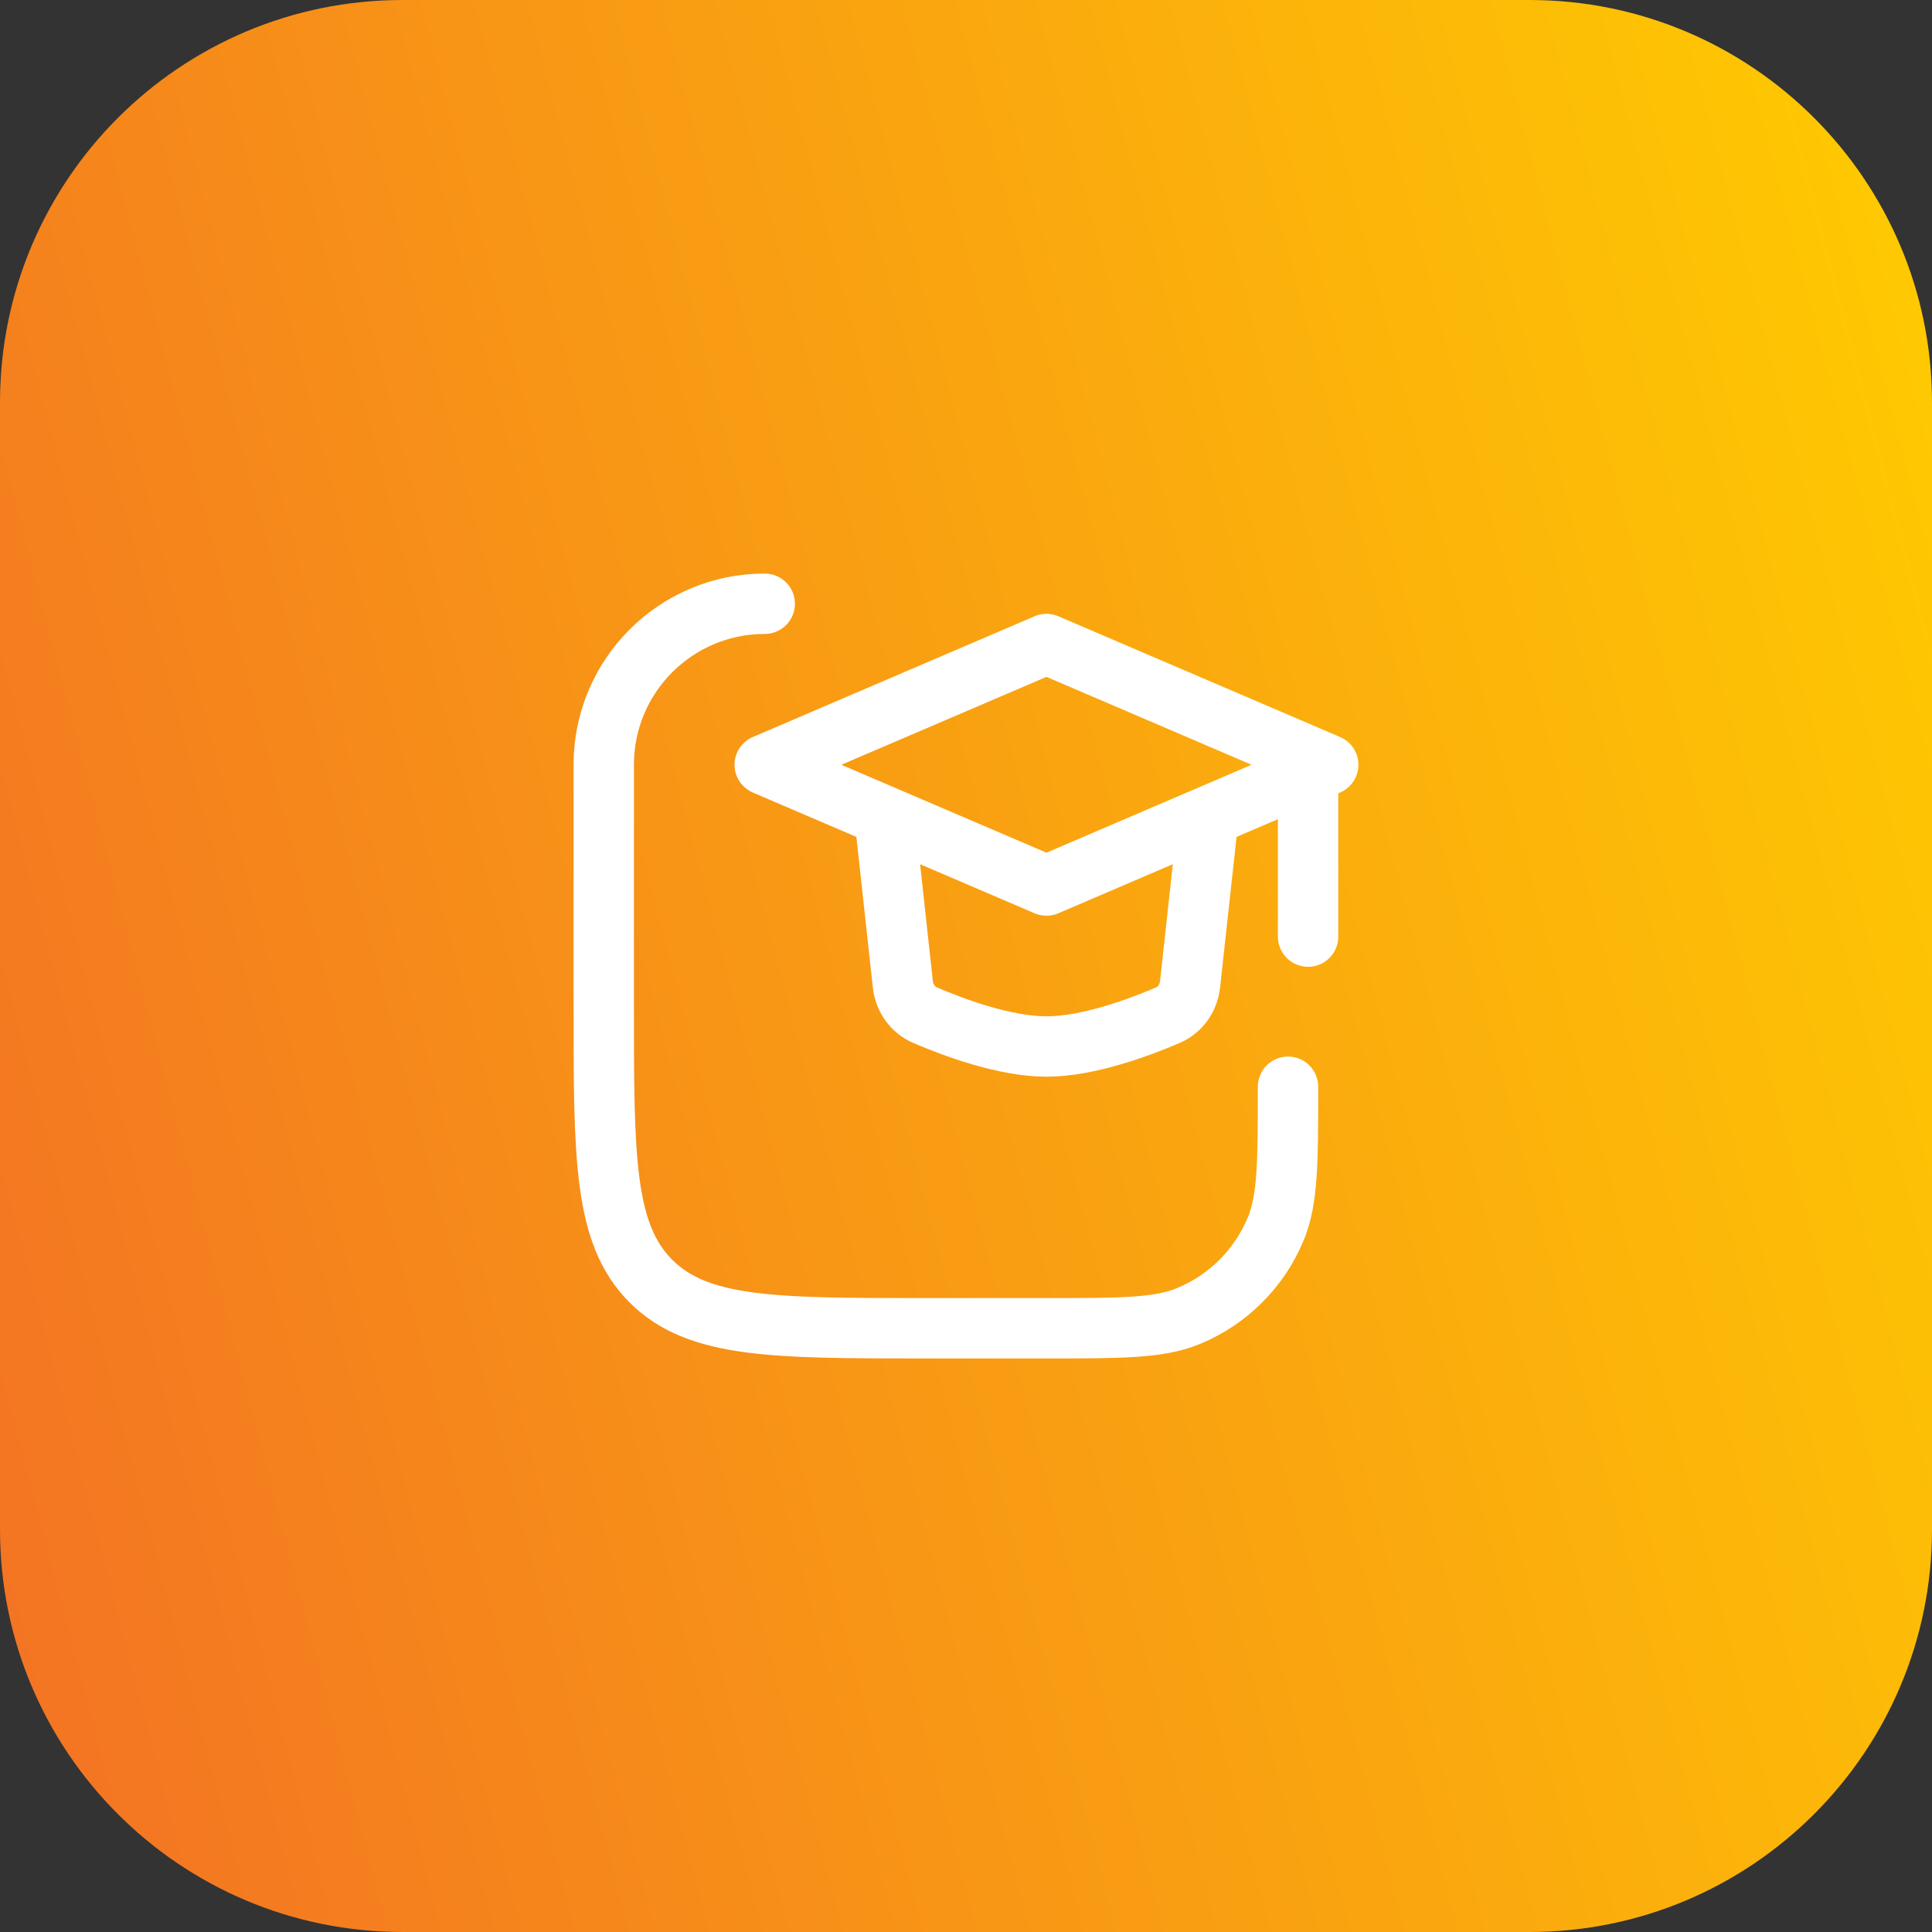
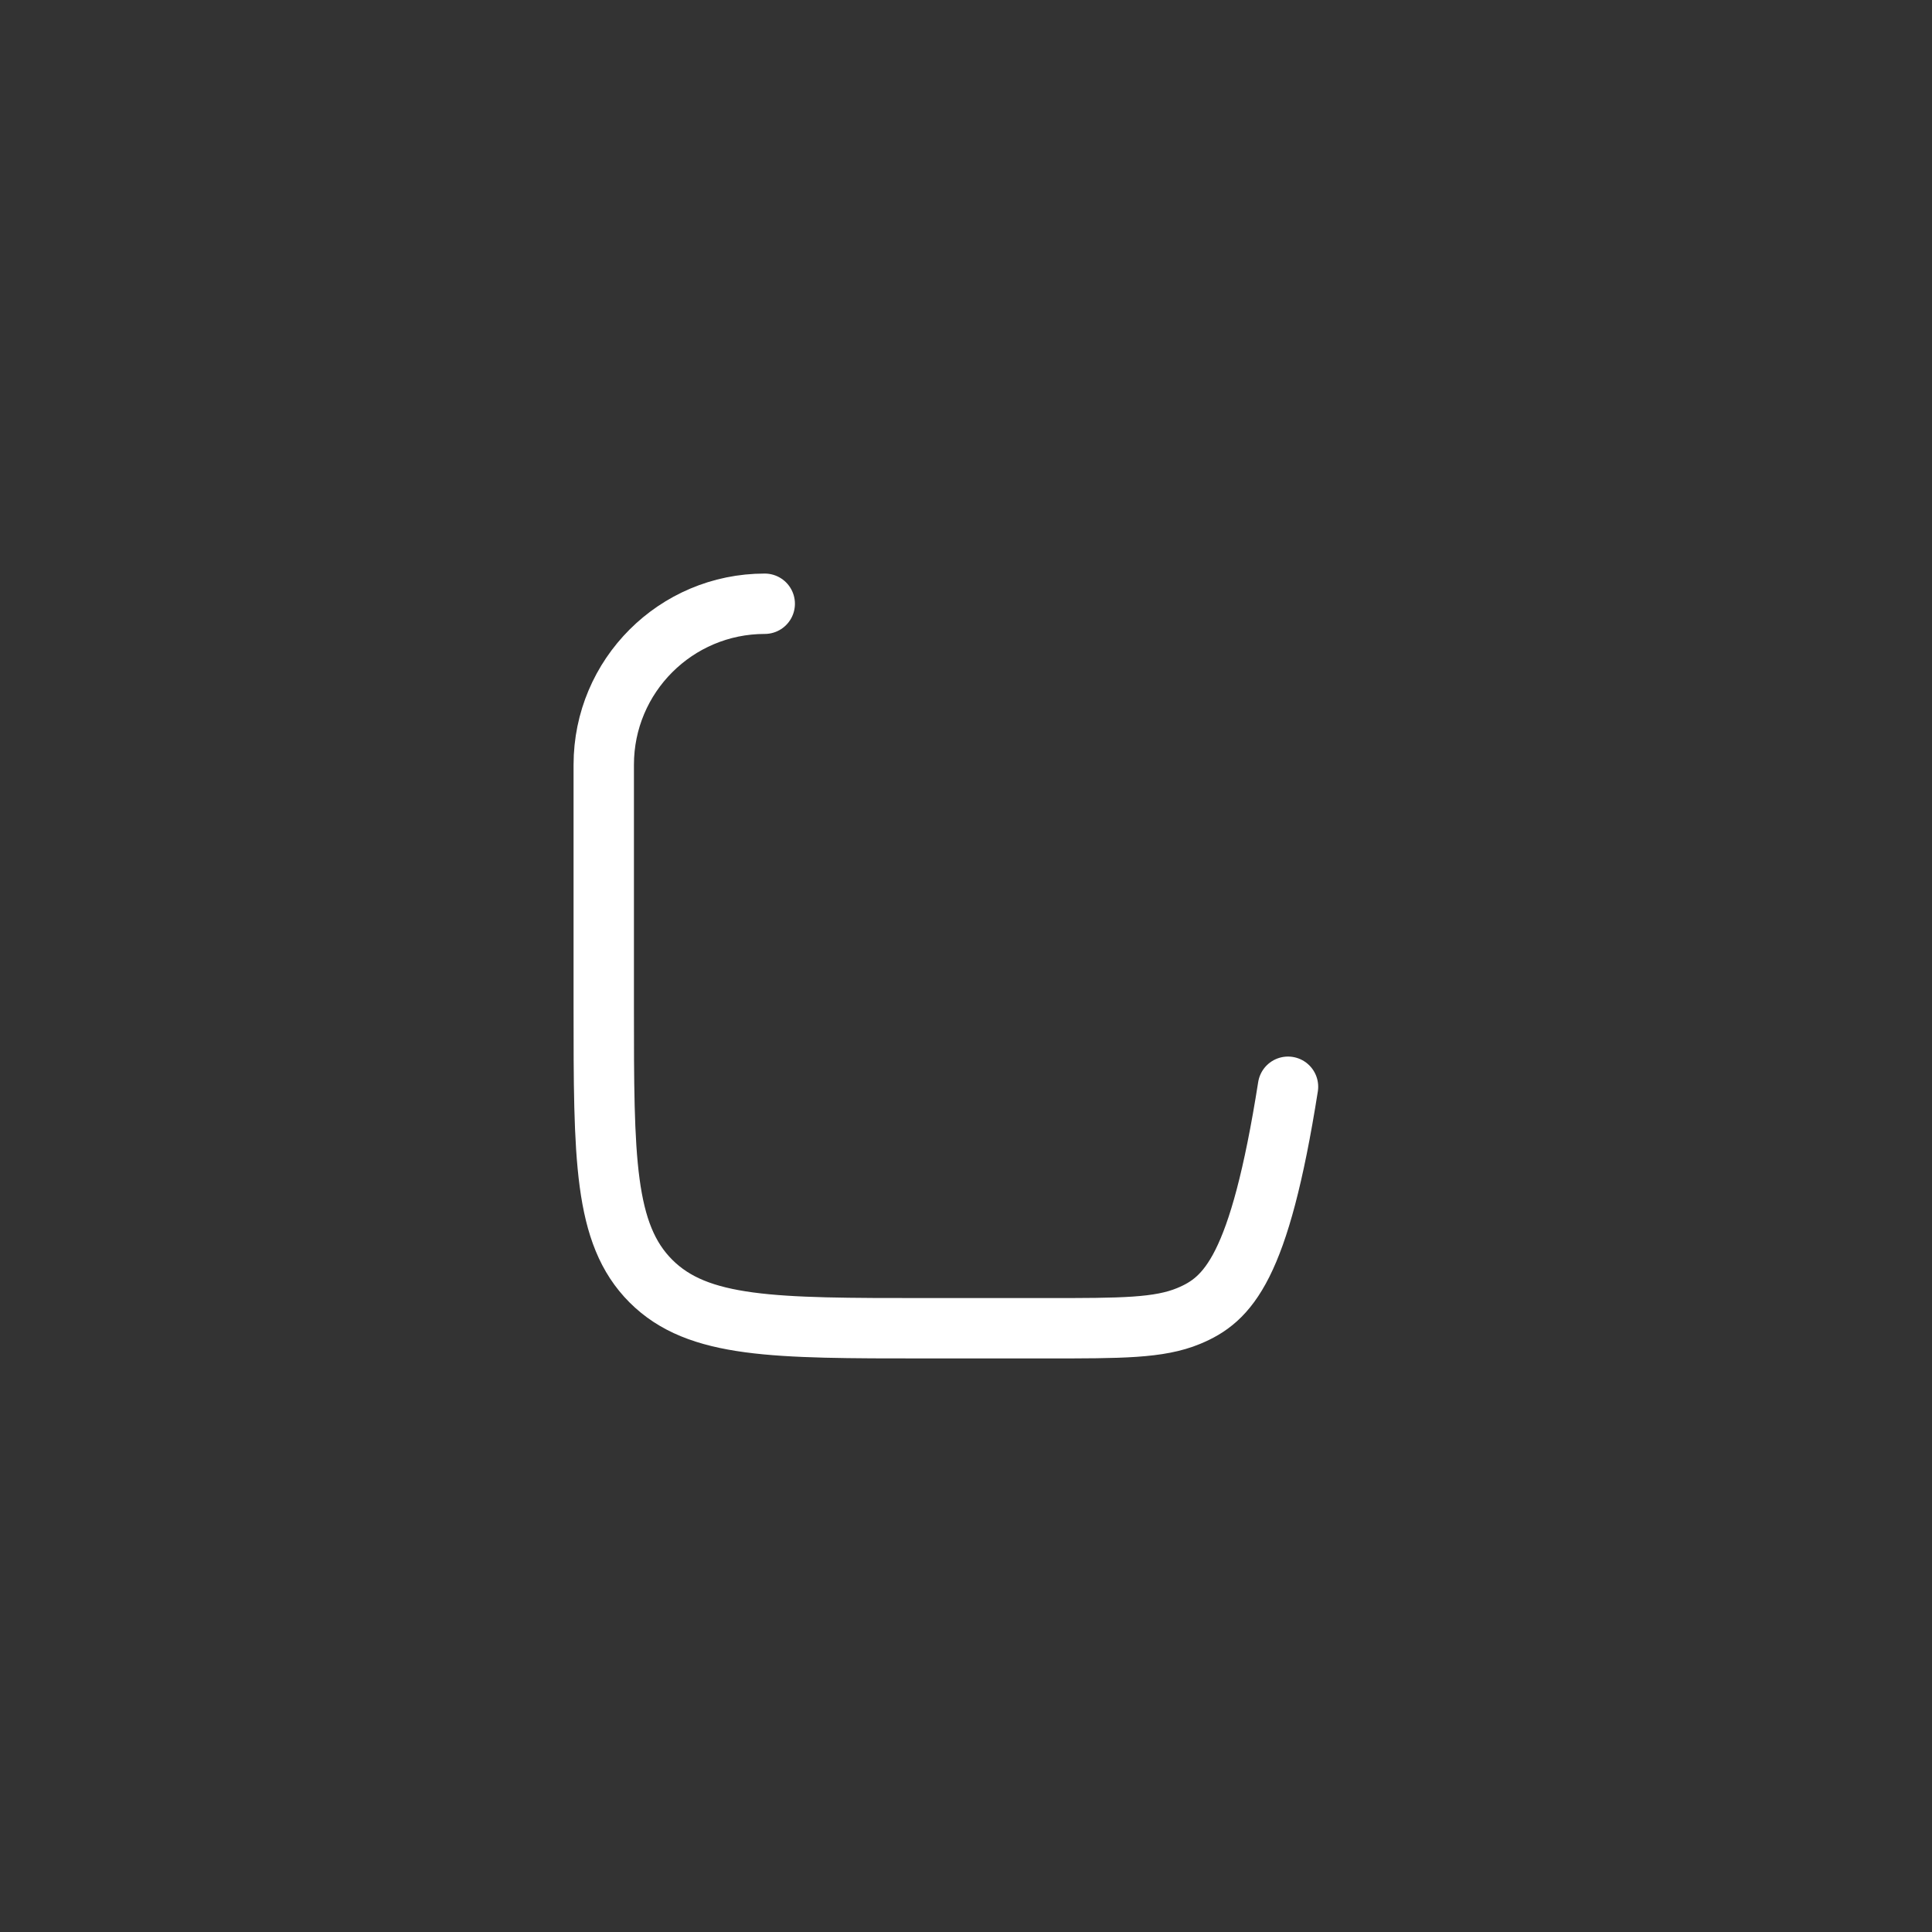
<svg xmlns="http://www.w3.org/2000/svg" width="64" height="64" viewBox="0 0 64 64" fill="none">
  <rect x="0" y="0" width="64" height="64" fill="#333333" stroke="none" />
-   <path d="M0 13.333C0 5.97 5.97 0 13.333 0H50.667C58.031 0 64 5.97 64 13.333V50.667C64 58.031 58.031 64 50.667 64H13.333C5.97 64 0 58.031 0 50.667V13.333Z" fill="url(#paint0_linear_4936_42050)" />
-   <path d="M42.667 36C42.667 38.485 42.667 39.727 42.261 40.708C41.719 42.014 40.681 43.053 39.374 43.594C38.394 44 37.151 44 34.667 44H30.667C25.638 44 23.124 44 21.562 42.438C20 40.876 20 38.362 20 33.333L20 25.333C20 22.388 22.388 20 25.333 20" stroke="white" stroke-width="2" stroke-linecap="round" stroke-linejoin="round" />
-   <path d="M29.332 27.334L29.91 32.626C29.965 33.068 30.237 33.454 30.647 33.63C31.562 34.023 33.275 34.667 34.665 34.667C36.056 34.667 37.769 34.023 38.684 33.63C39.093 33.454 39.365 33.068 39.42 32.626L39.999 27.334M43.332 26.001V31.026M34.665 21.334L25.332 25.334L34.665 29.334L43.999 25.334L34.665 21.334Z" stroke="white" stroke-width="2" stroke-linecap="round" stroke-linejoin="round" />
+   <path d="M42.667 36C41.719 42.014 40.681 43.053 39.374 43.594C38.394 44 37.151 44 34.667 44H30.667C25.638 44 23.124 44 21.562 42.438C20 40.876 20 38.362 20 33.333L20 25.333C20 22.388 22.388 20 25.333 20" stroke="white" stroke-width="2" stroke-linecap="round" stroke-linejoin="round" />
  <defs>
    <linearGradient id="paint0_linear_4936_42050" x1="64" y1="7.3226e-06" x2="-11.545" y2="19.677" gradientUnits="userSpaceOnUse">
      <stop stop-color="#FFCC00" />
      <stop offset="1" stop-color="#F37124" />
    </linearGradient>
  </defs>
</svg>